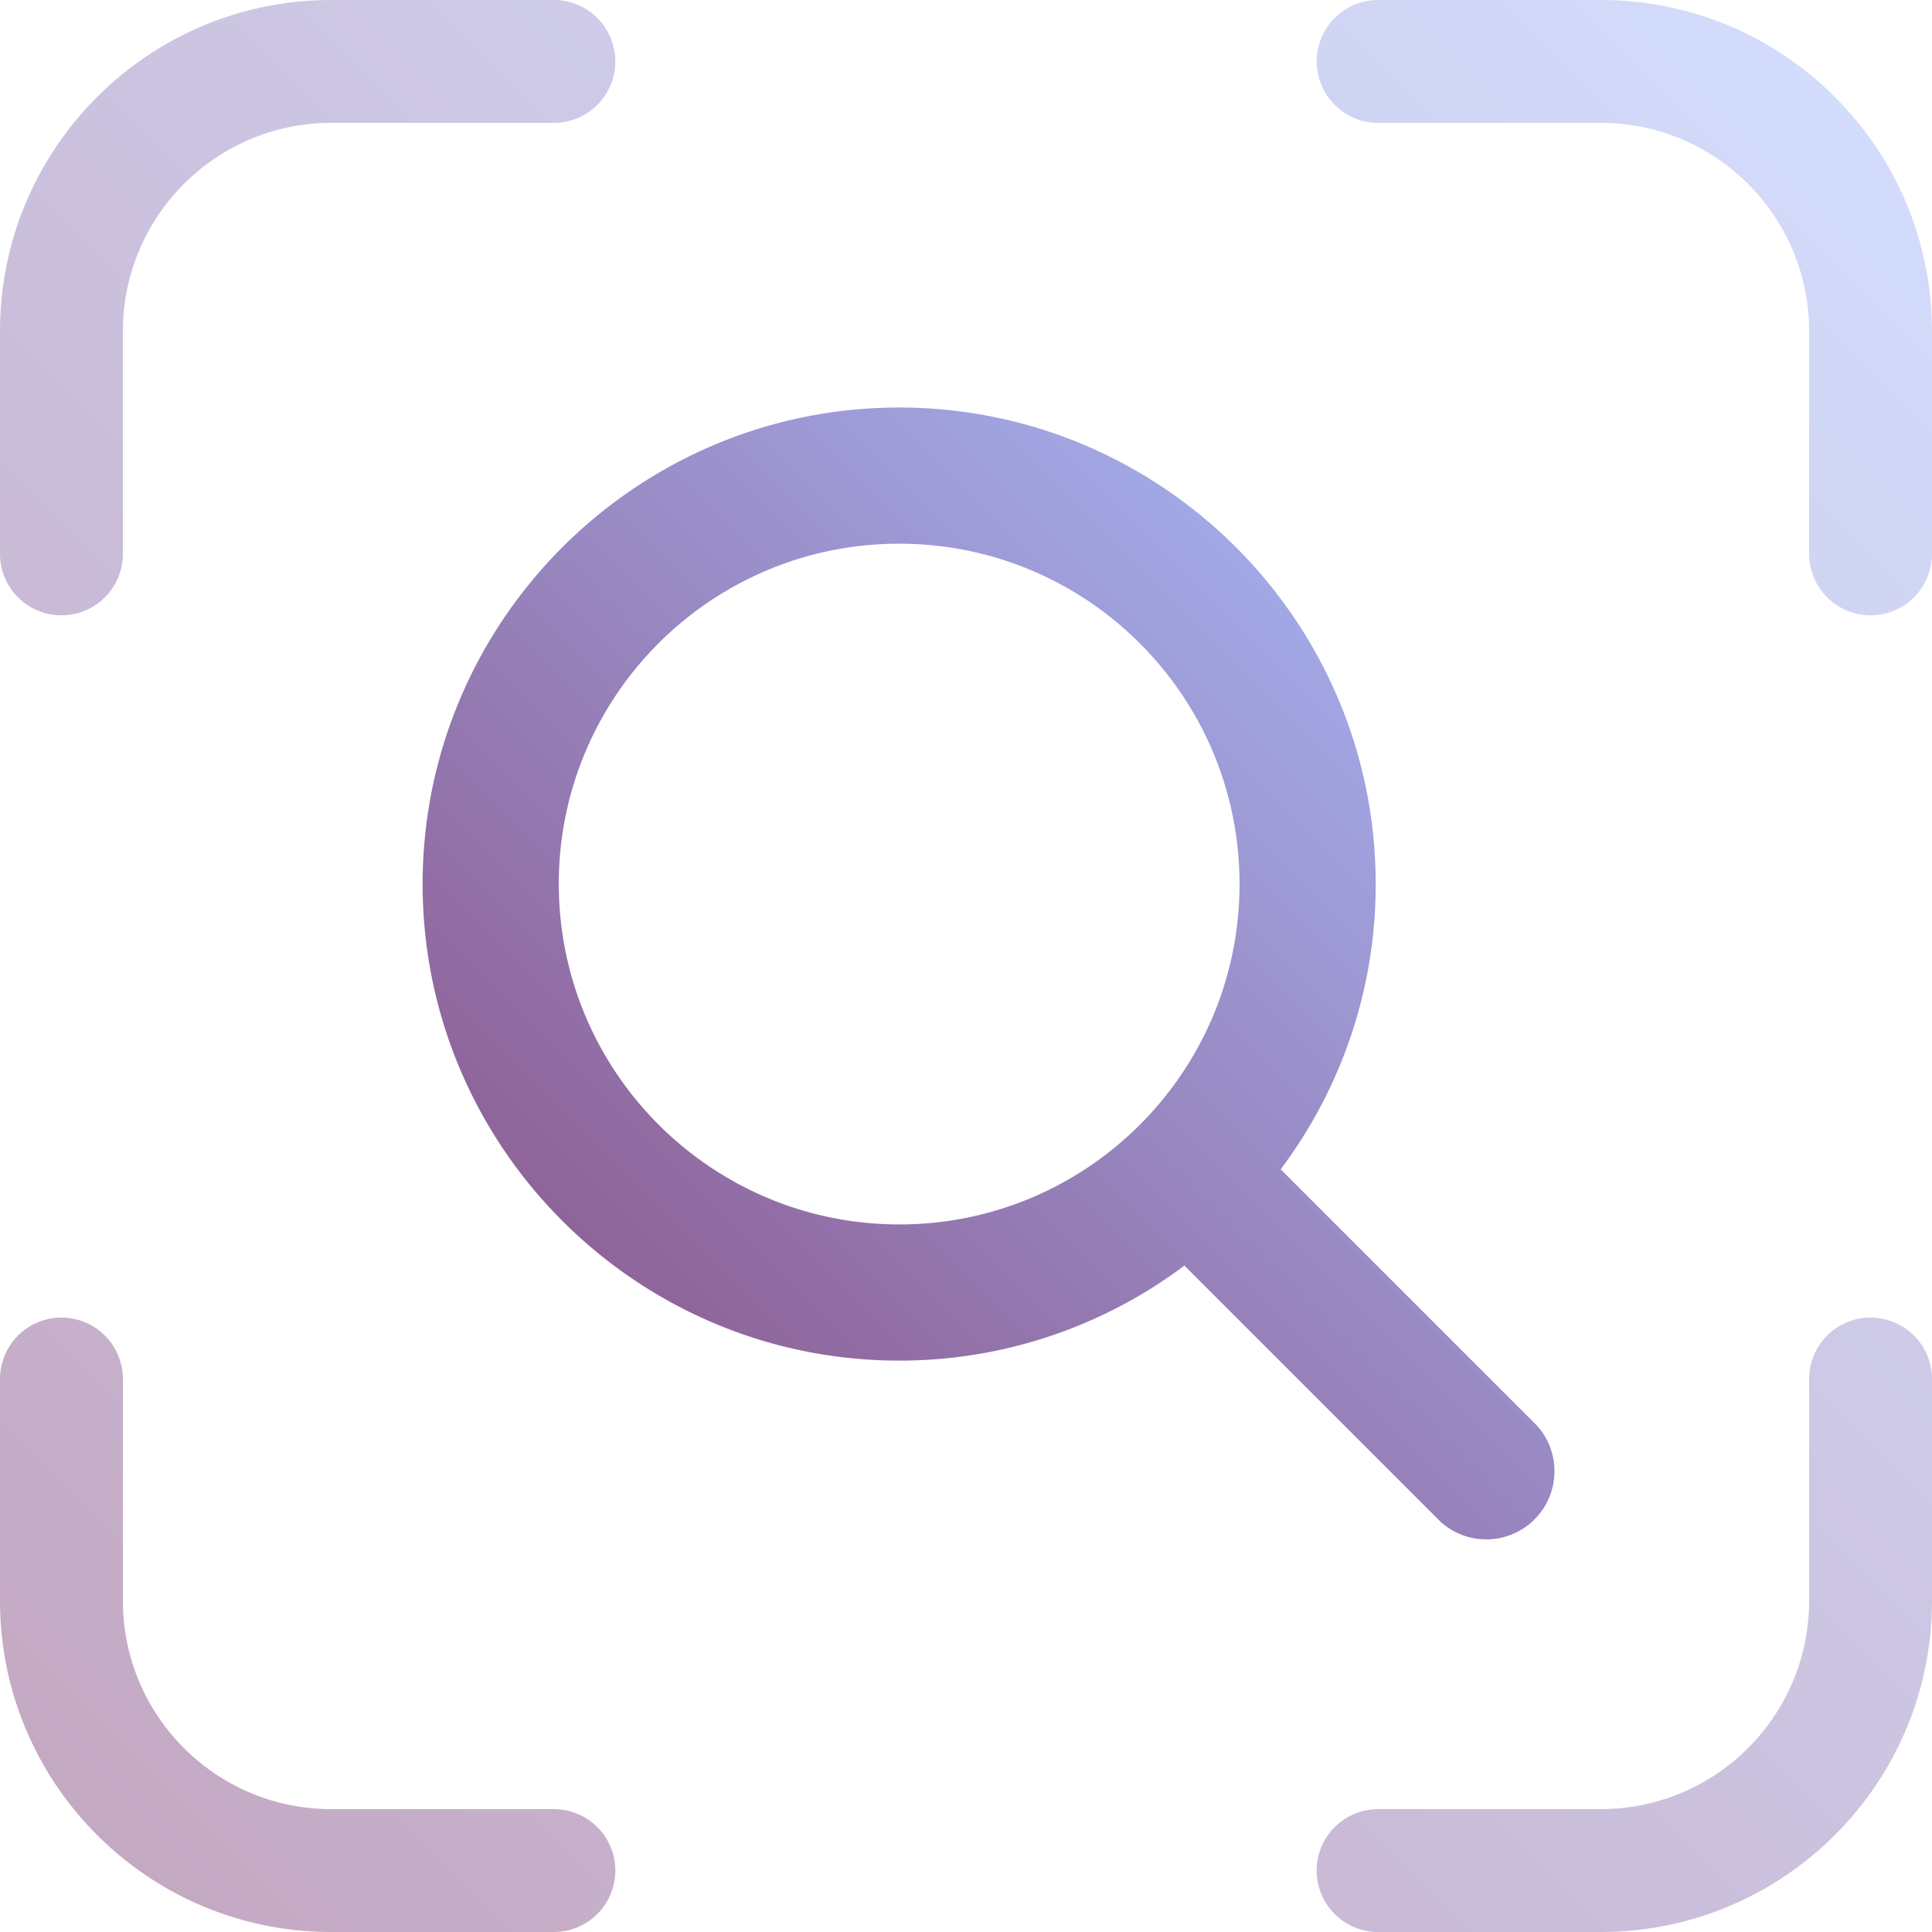
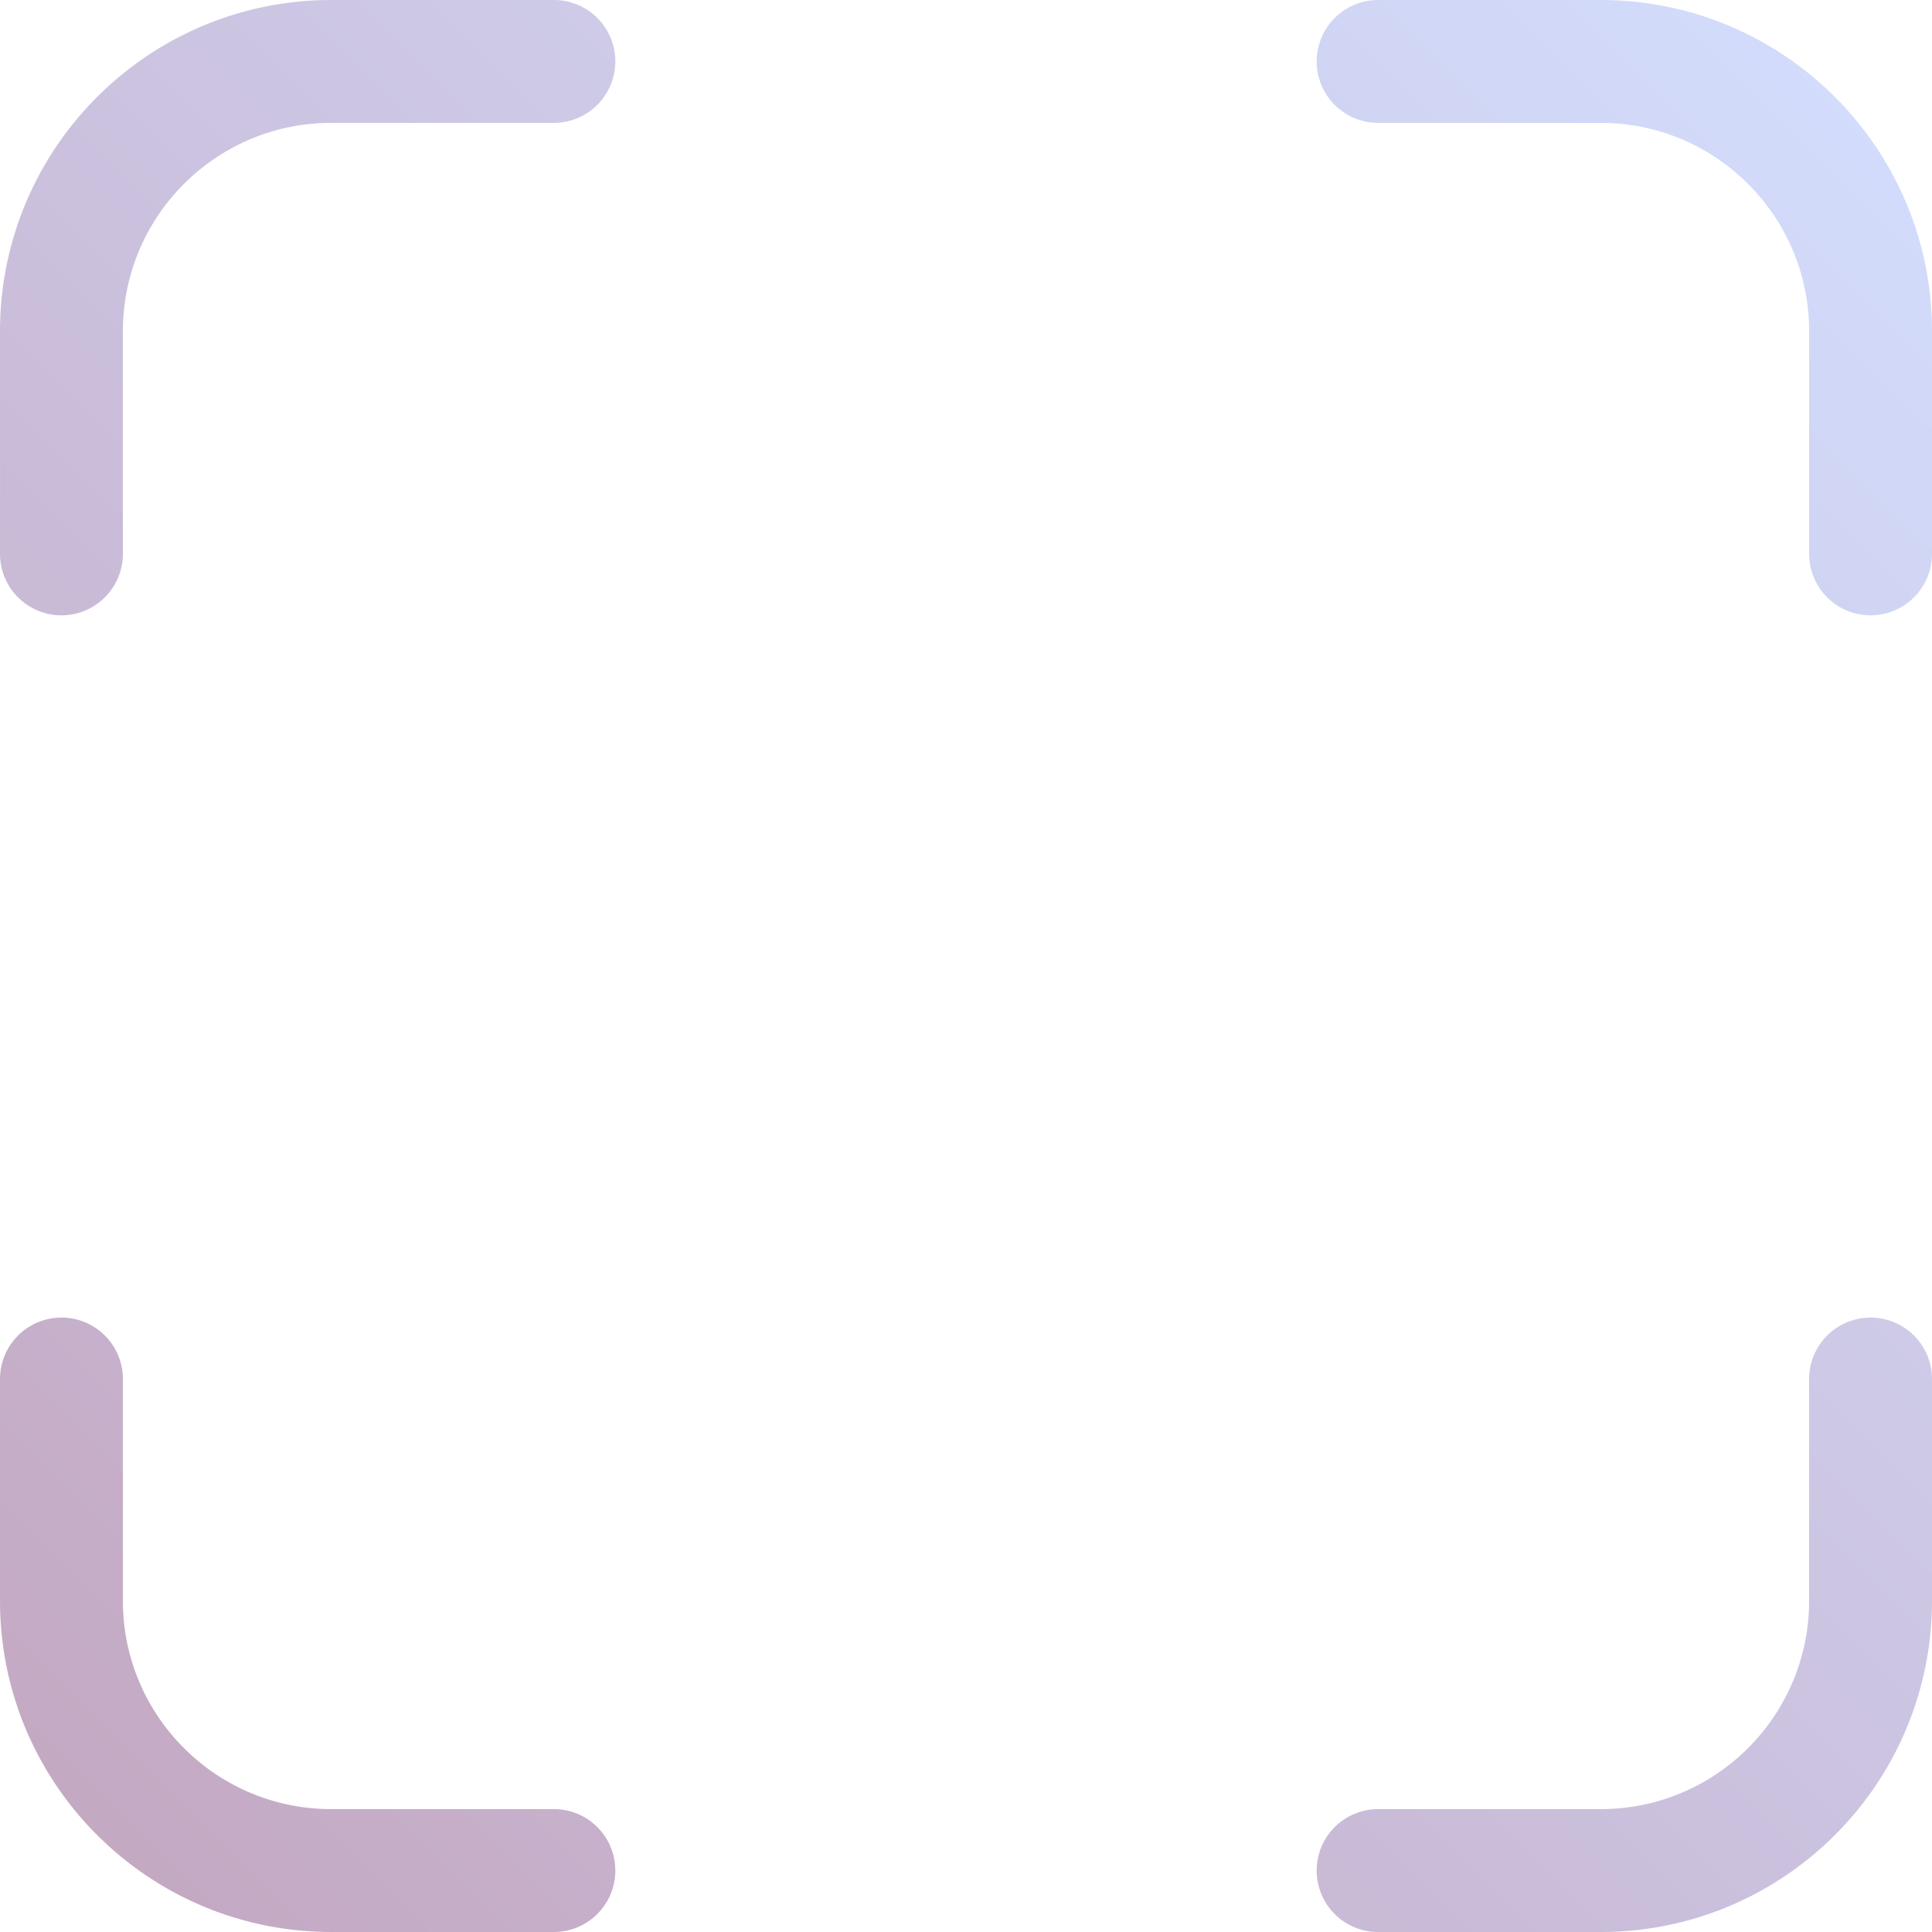
<svg xmlns="http://www.w3.org/2000/svg" id="search-icon" viewBox="0 0 128 128">
  <title>Search</title>
  <defs>
    <linearGradient id="search-fill" x1="100%" x2="0%" y1="0%" y2="100%">
      <stop offset="0%" stop-color="#A8BFFF" />
      <stop offset="100%" stop-color="#884D80" />
    </linearGradient>
  </defs>
  <g fill="none" fill-rule="evenodd" class="search">
    <g style="fill: url(#search-fill)" class="bottom-layer--style" opacity=".5">
-       <path d="M123.93 87.293a4.07 4.07 0 0 1 4.068 3.95l.002.121v14.686c0 12.002-9.632 21.753-21.587 21.947l-.363.003H91.364a4.07 4.07 0 0 1-.12-8.14l.12-.001h14.686c7.55 0 13.685-6.06 13.807-13.58l.002-.229V91.364a4.07 4.07 0 0 1 4.07-4.07zm-119.86 0a4.07 4.07 0 0 1 4.07 3.95l.001.121v14.686c0 7.55 6.06 13.685 13.58 13.807l.229.002h14.686a4.07 4.07 0 0 1 .12 8.14l-.12.001H21.95C9.948 128 .197 118.368.003 106.413L0 106.05V91.364a4.07 4.07 0 0 1 4.07-4.07zM106.05 0c12.002 0 21.753 9.632 21.947 21.587l.003.363v14.686a4.07 4.07 0 0 1-8.14.12l-.001-.12V21.95c0-7.55-6.06-13.685-13.58-13.807l-.229-.002H91.364a4.07 4.07 0 0 1-.12-8.14L106.05 0zM36.636 0a4.07 4.07 0 0 1 .12 8.14l-.12.001H21.95c-7.55 0-13.685 6.06-13.807 13.58l-.002.229v14.686a4.07 4.07 0 0 1-8.14.12L0 21.95C0 9.948 9.632.197 21.587.003L21.95 0h14.686z" class="bottom-layer" />
+       <path d="M123.93 87.293a4.07 4.07 0 0 1 4.068 3.95l.002.121v14.686c0 12.002-9.632 21.753-21.587 21.947l-.363.003H91.364a4.07 4.07 0 0 1-.12-8.14l.12-.001h14.686c7.55 0 13.685-6.06 13.807-13.58l.002-.229V91.364a4.07 4.07 0 0 1 4.07-4.07zm-119.86 0a4.07 4.07 0 0 1 4.07 3.95l.001.121v14.686c0 7.55 6.06 13.685 13.58 13.807l.229.002h14.686a4.07 4.07 0 0 1 .12 8.14H21.95C9.948 128 .197 118.368.003 106.413L0 106.05V91.364a4.07 4.07 0 0 1 4.07-4.07zM106.05 0c12.002 0 21.753 9.632 21.947 21.587l.003.363v14.686a4.07 4.07 0 0 1-8.14.12l-.001-.12V21.95c0-7.55-6.06-13.685-13.58-13.807l-.229-.002H91.364a4.07 4.07 0 0 1-.12-8.14L106.05 0zM36.636 0a4.07 4.07 0 0 1 .12 8.14l-.12.001H21.95c-7.55 0-13.685 6.06-13.807 13.58l-.002.229v14.686a4.07 4.07 0 0 1-8.14.12L0 21.95C0 9.948 9.632.197 21.587.003L21.95 0h14.686z" class="bottom-layer" />
    </g>
-     <path style="fill: url(#search-fill)" d="M101.85 94.472L84.848 77.47a31.408 31.408 0 0 0 6.296-18.898C91.144 41.163 76.981 27 59.572 27S28 41.163 28 58.572s14.163 31.572 31.572 31.572a31.408 31.408 0 0 0 18.898-6.296l17.002 17.002a4.518 4.518 0 0 0 6.378-6.378zm-64.83-35.9c0-12.455 10.097-22.551 22.552-22.551s22.551 10.096 22.551 22.551c0 12.455-10.096 22.551-22.551 22.551-12.449-.015-22.536-10.102-22.551-22.551z" class="top-layer" />
  </g>
</svg>